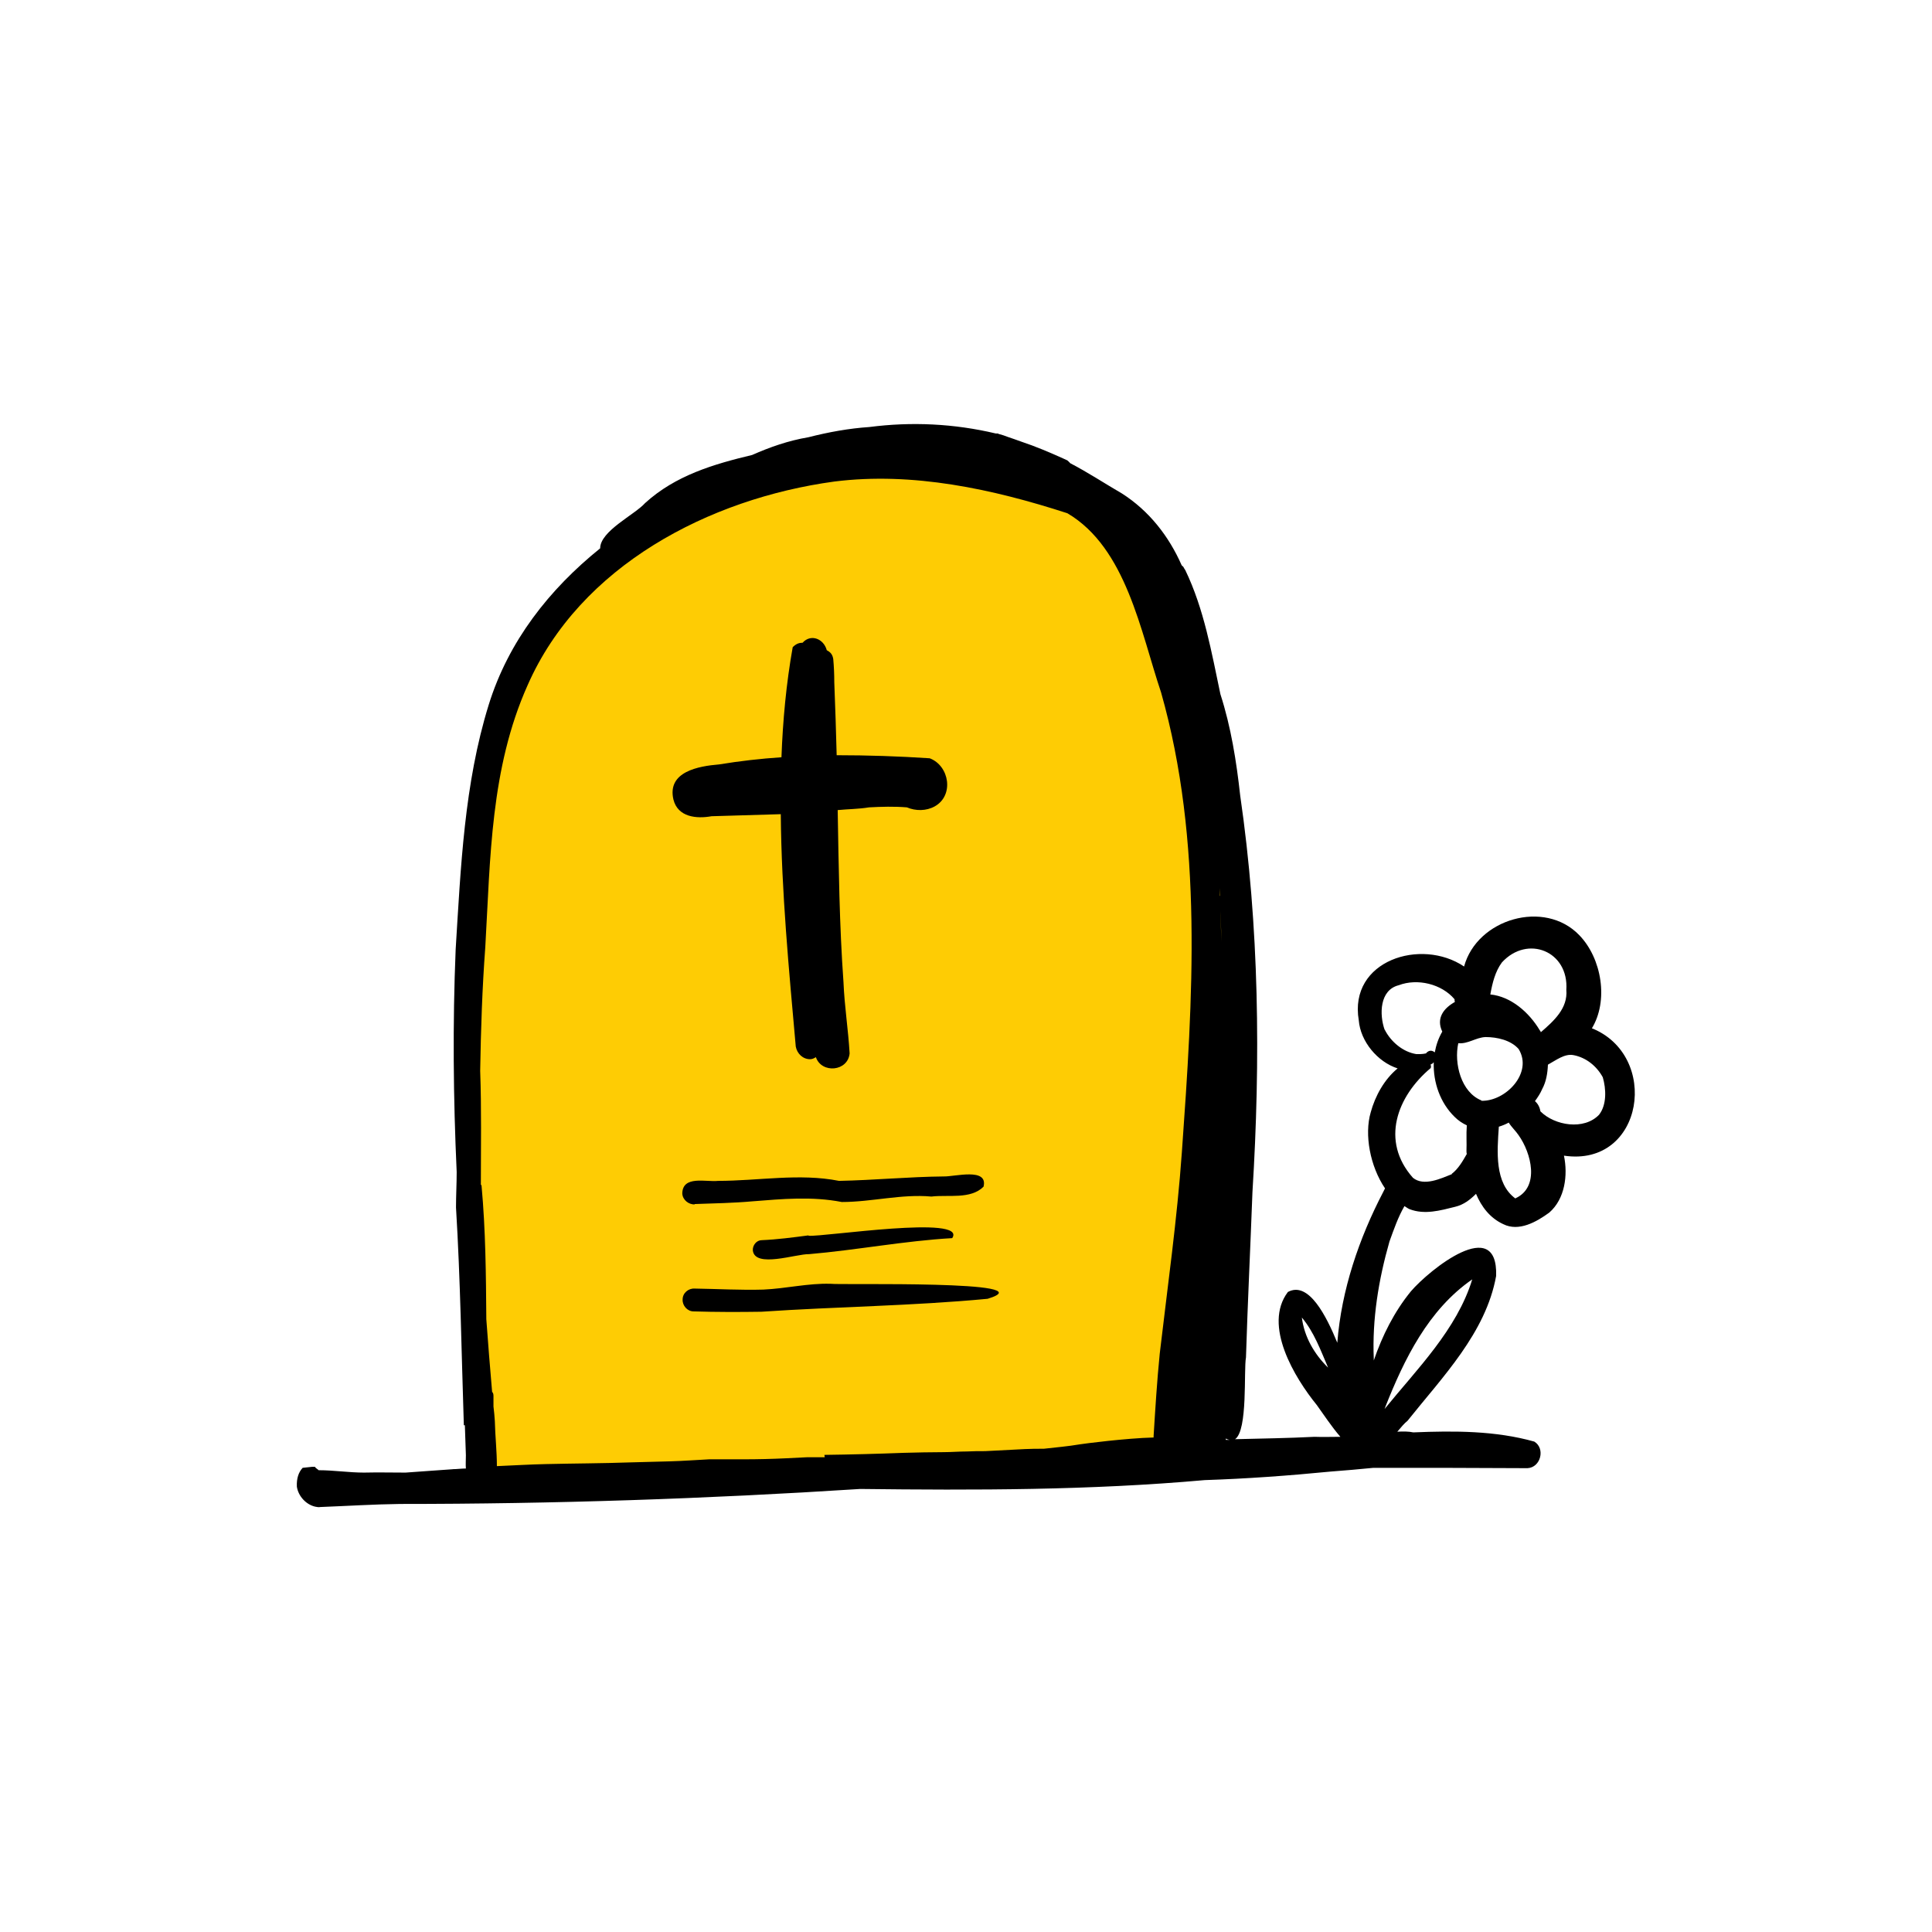
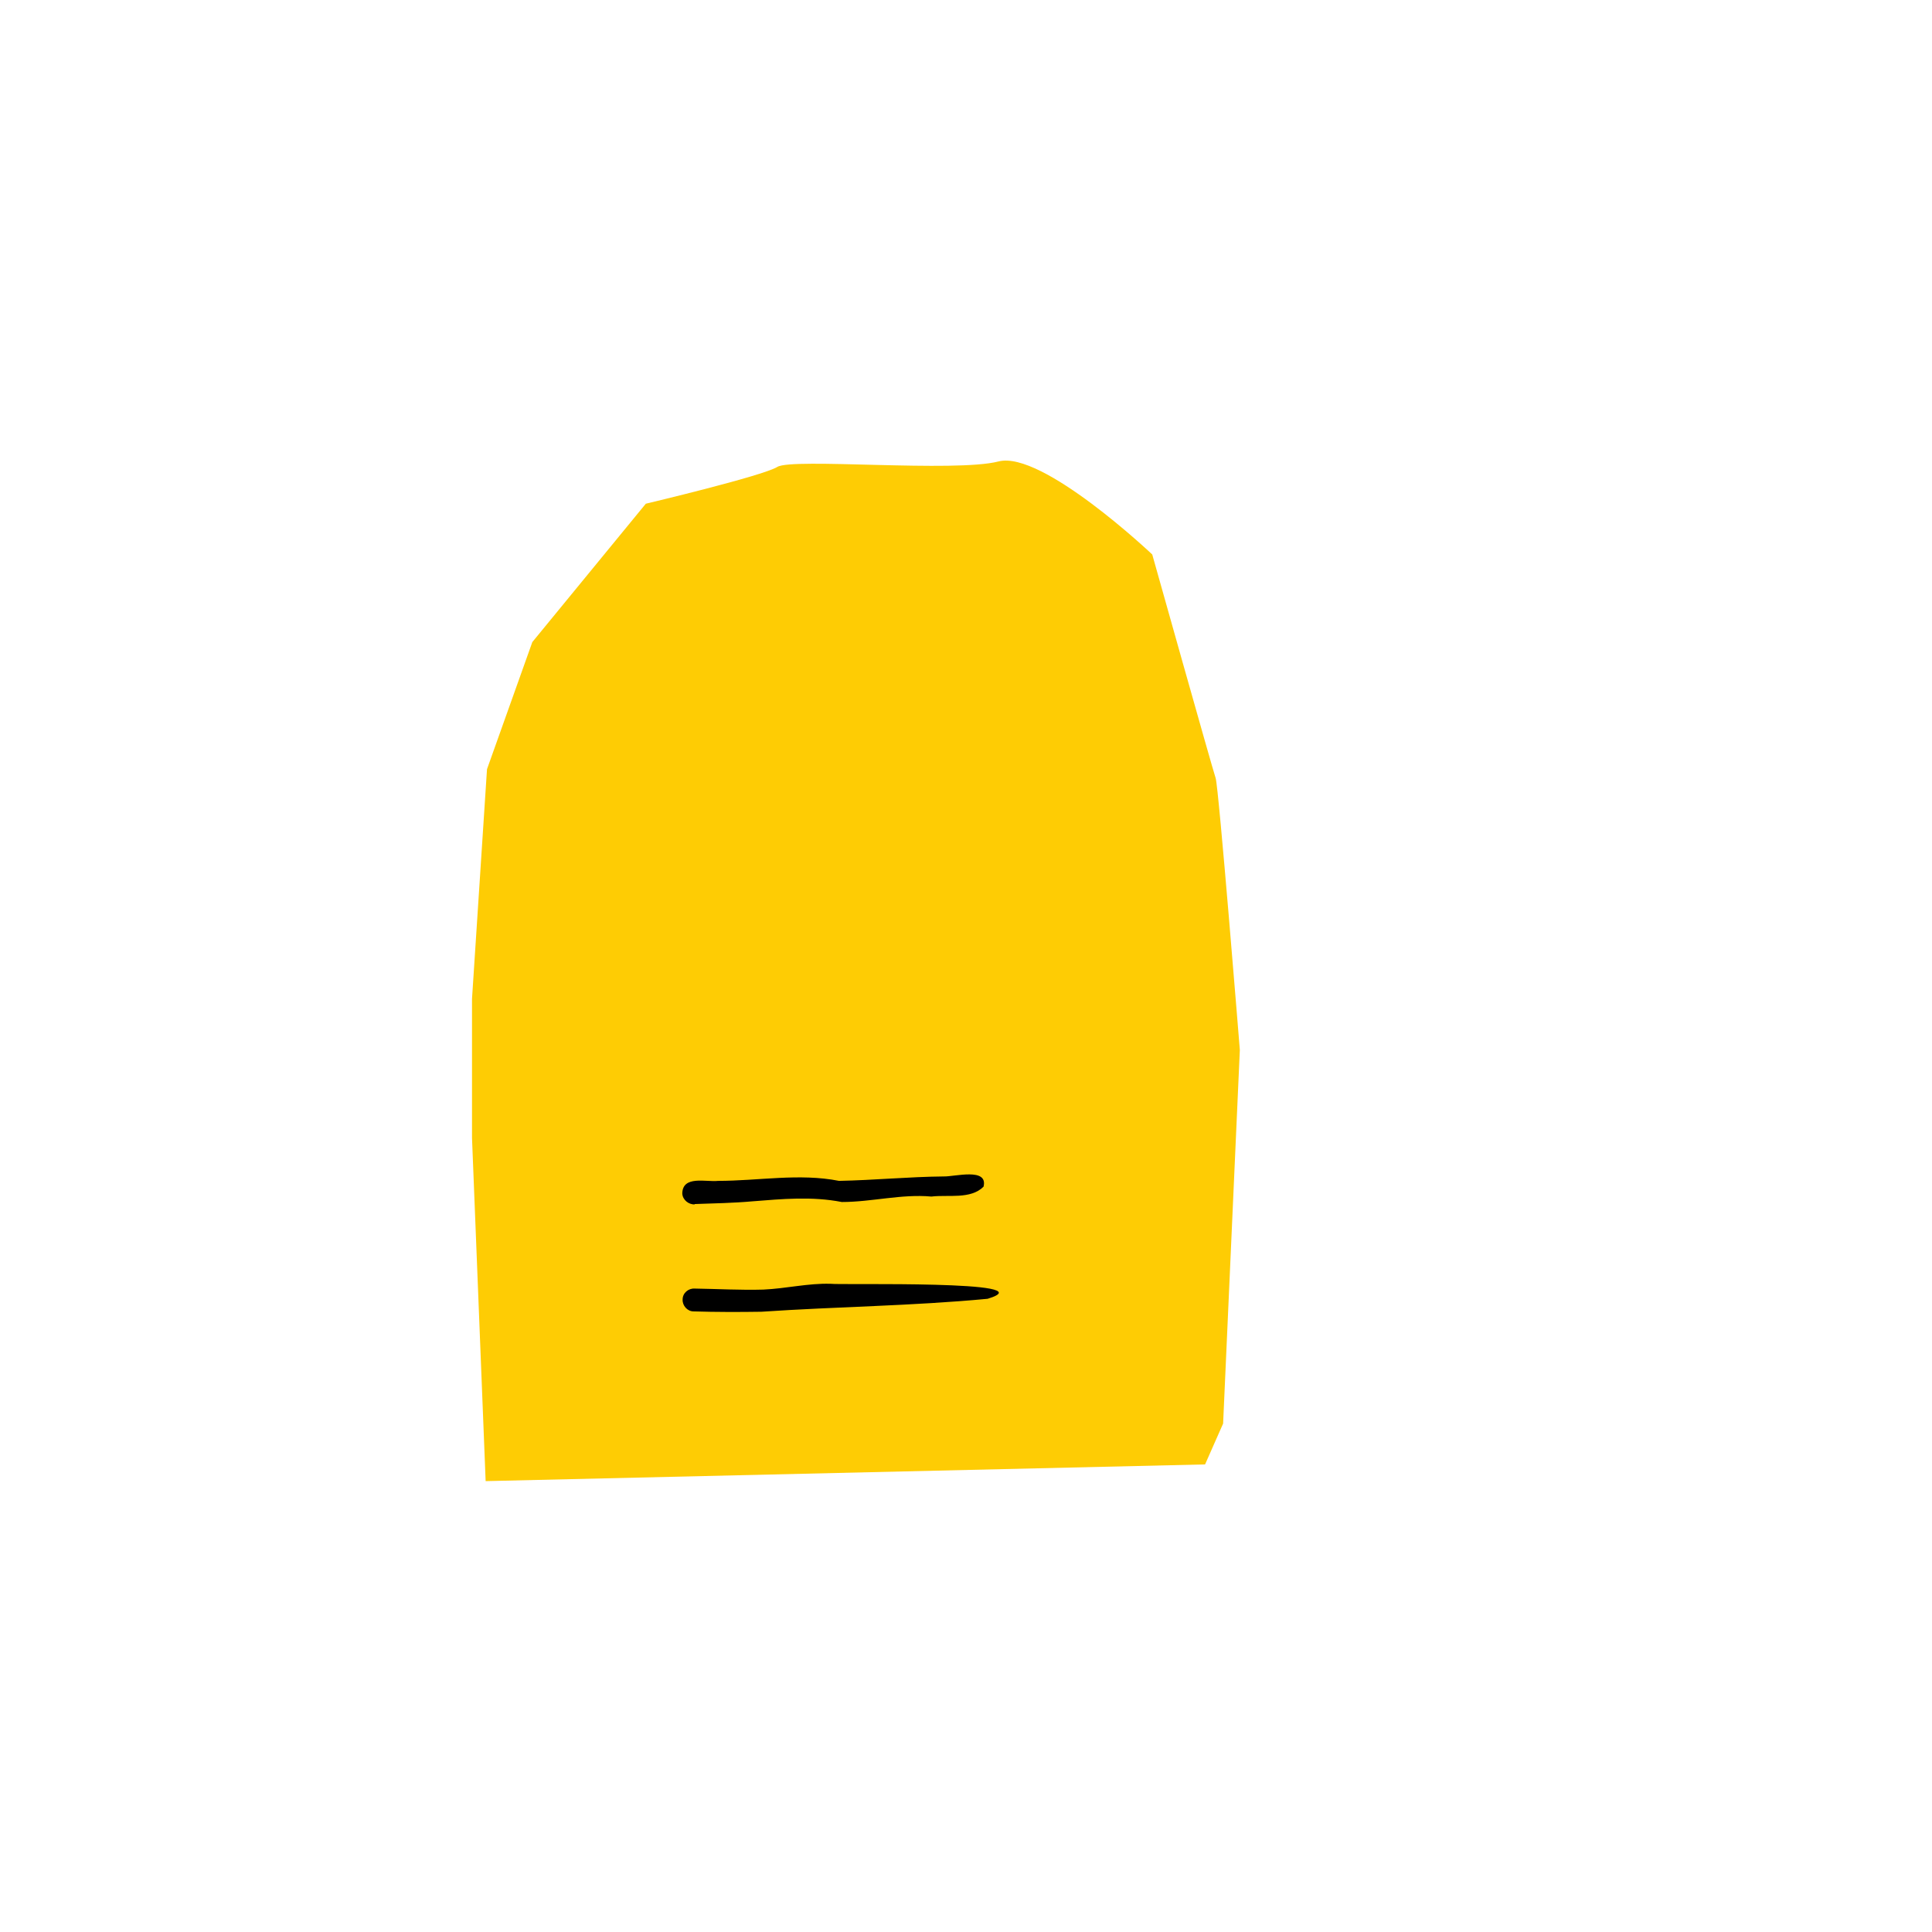
<svg xmlns="http://www.w3.org/2000/svg" id="Ebene_1" data-name="Ebene 1" viewBox="0 0 56.69 56.69">
  <defs>
    <style>      .cls-1 {        fill: #fecc04;      }    </style>
  </defs>
  <path class="cls-1" d="m35.89,41.76l.49-10.95s-.62-7.72-.71-7.98-1.86-6.56-1.86-6.56c0,0-3.23-3.06-4.51-2.73s-6.05-.11-6.49.16-3.86,1.08-3.86,1.08l-3.33,4.06-1.33,3.73-.44,6.74v4.08l.4,10.07,21.11-.49.53-1.2Z" />
  <g>
-     <path d="m20.79,42.85s0,0,.01,0c.01,0,.03,0,.04,0-.02,0-.03,0-.05,0Z" />
-     <path d="m20.89,23.95c.67-.02,1.35-.04,2.02-.06.02,2.28.24,4.57.44,6.82.04.21.21.37.42.37.07,0,.12-.03.17-.06.17.49.94.42.99-.11-.04-.7-.15-1.37-.18-2.09-.12-1.67-.14-3.36-.17-5.05.31-.03.62-.03.92-.08.37-.02.74-.03,1.11,0,.26.11.57.11.82-.03.57-.32.43-1.19-.15-1.41-.9-.06-1.82-.09-2.73-.09-.02-.71-.04-1.43-.07-2.14,0-.23-.01-.46-.03-.68-.02-.14-.09-.21-.19-.26-.09-.34-.47-.49-.71-.22-.09,0-.18.02-.29.13-.19,1.07-.29,2.15-.33,3.23-.61.04-1.22.11-1.83.21-.6.05-1.53.21-1.34,1.03.13.52.68.57,1.12.49Z" />
    <path d="m20.38,35.33c.57-.02,1.14-.03,1.7-.08.88-.07,1.75-.15,2.62.02.88,0,1.75-.24,2.63-.16.49-.06,1.15.09,1.53-.29.14-.57-.85-.29-1.17-.3-1.02.01-2.05.11-3.07.13-1.16-.23-2.37,0-3.55,0-.35.04-1.04-.17-1.05.37.01.19.19.33.37.32Z" />
-     <path d="m23.72,36.25c-.46.06-.91.12-1.37.14-.15,0-.27.15-.26.3.06.53,1.27.1,1.65.11,1.4-.12,2.8-.39,4.2-.47.46-.69-3.79-.03-4.21-.07Z" />
    <path d="m24.37,37.67c-.66-.02-1.3.14-1.97.17-.66.02-1.35-.02-2.02-.03-.18-.01-.35.13-.35.32-.01.18.14.35.32.35.66.02,1.32.02,1.99.01,2.21-.15,4.43-.17,6.64-.38,1.8-.55-4.36-.4-4.6-.44Z" />
-     <path d="m46.7,30.19c.51-.82.3-2.07-.36-2.75-1.02-1.06-3-.48-3.38.92-1.26-.85-3.39-.18-3.09,1.58.05.62.55,1.22,1.14,1.41-.39.32-.66.81-.79,1.29-.19.65-.02,1.58.42,2.23-.02.03-.03.07-.05.1-.71,1.36-1.23,2.88-1.35,4.43-.32-.78-.84-1.82-1.45-1.49-.74.98.2,2.52.85,3.32.21.29.43.63.69.93-.26,0-.51.01-.76,0-.78.04-1.55.05-2.33.07.38-.26.25-2.03.32-2.4.05-1.62.13-3.23.19-4.85.24-3.88.2-7.79-.36-11.64-.11-1-.27-2.01-.58-2.97-.26-1.23-.48-2.5-1.03-3.64-.02-.03-.04-.06-.06-.1-.02-.02-.04-.03-.05-.05-.37-.84-.95-1.59-1.75-2.1-.5-.29-1-.62-1.52-.89-.02-.03-.05-.05-.08-.08,0,0,0,0,0,0h0s-.09-.04-.13-.06c0,0,0,0,0,0,0,0,0,0,0,0-.4-.18-.8-.35-1.22-.49-.13-.05-.26-.09-.4-.14-.08-.03-.16-.06-.24-.08,0,0,0,0,0,0-.02,0-.03-.01-.05-.02h0s-.04,0-.06,0c-1.22-.29-2.47-.35-3.71-.19-.6.04-1.2.15-1.79.3-.59.1-1.13.29-1.65.52-1.13.27-2.25.6-3.14,1.41-.3.34-1.32.82-1.32,1.33-1.49,1.2-2.69,2.72-3.27,4.59-.72,2.32-.82,4.77-.97,7.18-.09,2.17-.07,4.35.03,6.53,0,.35-.02.69-.02,1.04.13,2.13.16,4.26.23,6.39.01,0,.02,0,.03,0,.01.29.02.59.03.88,0,.13-.01.27,0,.39-.13,0-.27.02-.4.02,0,0,0,0,.01,0,0,0,0,0,0,0,0,0,0,0,.01,0,0,0,0,0,0,0,0,0,.01,0,.02,0,0,0,0,0,0,0,0,0,0,0,0,0,0,0,.02,0,.02,0,0,0-.01,0-.02,0,0,0,0,0,0,0,0,0-.01,0-.02,0,0,0,0,0,.01,0-.47.03-.94.07-1.4.1-.41,0-.81-.01-1.22,0-.44,0-.89-.07-1.33-.07-.04-.04-.09-.06-.11-.1-.03,0-.06,0-.08,0-.09.01-.19.02-.28.03-.12.13-.18.31-.17.55.04.28.27.53.54.59.05.01.1.02.15.01.78-.03,1.56-.08,2.34-.09,4.5,0,9-.15,13.5-.44,3.37.04,6.75.04,10.11-.26,1.23-.04,2.46-.13,3.69-.25.42-.03.84-.07,1.26-.11,1.51,0,3.01,0,4.52.01.39-.02.53-.58.2-.78-1.14-.32-2.34-.32-3.55-.27-.14-.03-.3-.03-.47-.02.11-.13.21-.25.3-.32,1.02-1.28,2.3-2.58,2.6-4.25.06-1.81-1.96-.18-2.5.45-.49.6-.84,1.3-1.09,2.03,0-.01,0-.04,0-.05-.05-1.16.14-2.32.46-3.44.13-.36.25-.71.44-1.04.05.03.1.07.15.09.44.17.9.04,1.34-.07.25-.06.44-.21.61-.38.16.38.41.71.8.89.46.23.98-.07,1.35-.34.46-.4.55-1.1.43-1.67,2.35.35,2.84-2.96.79-3.75Zm-.74-1.15c.05.55-.37.92-.75,1.25,0-.02-.01-.04-.03-.06-.31-.52-.84-.99-1.45-1.05.06-.33.14-.67.34-.94.75-.82,1.97-.33,1.89.81Zm-2.49,3.25c-.6-.24-.81-1.09-.68-1.68.28.03.52-.17.8-.18.34,0,.74.09.97.35.43.7-.38,1.54-1.09,1.52Zm-2.84-2.07c-.16-.45-.15-1.17.41-1.31.55-.21,1.26-.04,1.64.41,0,.03,0,.05.01.08-.32.18-.56.47-.37.87-.11.19-.18.39-.22.61-.07-.06-.17-.08-.26.03-.05.01-.11.02-.17.02-.04,0-.07,0-.11,0-.39-.06-.75-.36-.93-.72Zm-2.43,8.44c.36.43.55.96.77,1.47-.4-.39-.7-.9-.77-1.47Zm-2.12,3.59s-.08,0-.11,0c0-.01,0-.03,0-.04.04.03.07.03.11.04Zm-.29-15.96s0,0,0-.02c0-.07,0-.14,0-.21.02.53.04,1.06.05,1.58-.02-.45-.02-.91-.04-1.36Zm-11.59,16.47c-.18,0-.35,0-.53,0-.2.01-.41.02-.61.03-.41.02-.82.03-1.23.03-.19,0-.38,0-.57,0,.02,0,.04,0,.07,0-.08,0-.16,0-.23,0,0,0,0,0-.01,0,0,0,0,0,0,0-.08,0-.16,0-.24,0-.01,0-.03,0-.04,0-.39.02-.78.05-1.17.06-.37.01-.75.02-1.13.03-.83.03-1.66.03-2.49.05-.48.01-.96.04-1.44.06,0-.44-.05-.88-.06-1.32-.01-.14-.02-.28-.04-.43,0-.1,0-.19,0-.29,0-.05,0-.1-.04-.14-.06-.71-.12-1.42-.17-2.13-.01-1.31-.02-2.61-.14-3.92,0-.01-.01-.02-.02-.03,0-1.11.02-2.23-.02-3.34.02-1.21.06-2.43.15-3.63.15-2.61.15-5.24,1.24-7.68,1.54-3.51,5.33-5.48,9-5.98,2.3-.29,4.65.22,6.84.93,1.73,1.02,2.15,3.48,2.75,5.26,1.24,4.37.93,8.99.61,13.48-.14,1.98-.42,3.95-.65,5.92-.08.8-.13,1.61-.18,2.42,0,.01,0,.03,0,.04-.81.02-2.04.18-2.16.2-.35.06-.71.09-1.06.13-.19,0-.37,0-.56.01-.39.02-.77.04-1.16.06-.18,0-.36,0-.54.01-.23,0-.46.02-.68.02-.39,0-.78.01-1.17.02-.78.03-1.55.05-2.33.06Zm16.45-1.48c.55-1.39,1.26-2.85,2.55-3.74-.45,1.47-1.62,2.63-2.57,3.8,0-.02.02-.04.02-.06Zm1.96-6.83c-.33.13-.83.37-1.15.11-.96-1.08-.47-2.39.52-3.22.02-.05,0-.07,0-.11,0,0,.02,0,.02-.01.04,0,.05-.04.07-.05-.02.59.19,1.19.61,1.6.11.11.23.19.36.25-.02.26,0,.54-.01.74,0,.03,0,.07.01.1-.12.21-.25.44-.45.59Zm1.86.72c-.62-.45-.54-1.38-.49-2.11.1-.03.2-.07.29-.12.08.13.21.25.29.37.37.52.63,1.52-.09,1.85Zm2.45-2.46c-.44.46-1.3.32-1.72-.1-.02-.13-.08-.23-.16-.3.08-.11.16-.23.21-.35.12-.22.16-.47.17-.72.24-.13.49-.33.75-.28.37.07.68.32.86.65.1.34.12.81-.11,1.1Z" />
  </g>
</svg>